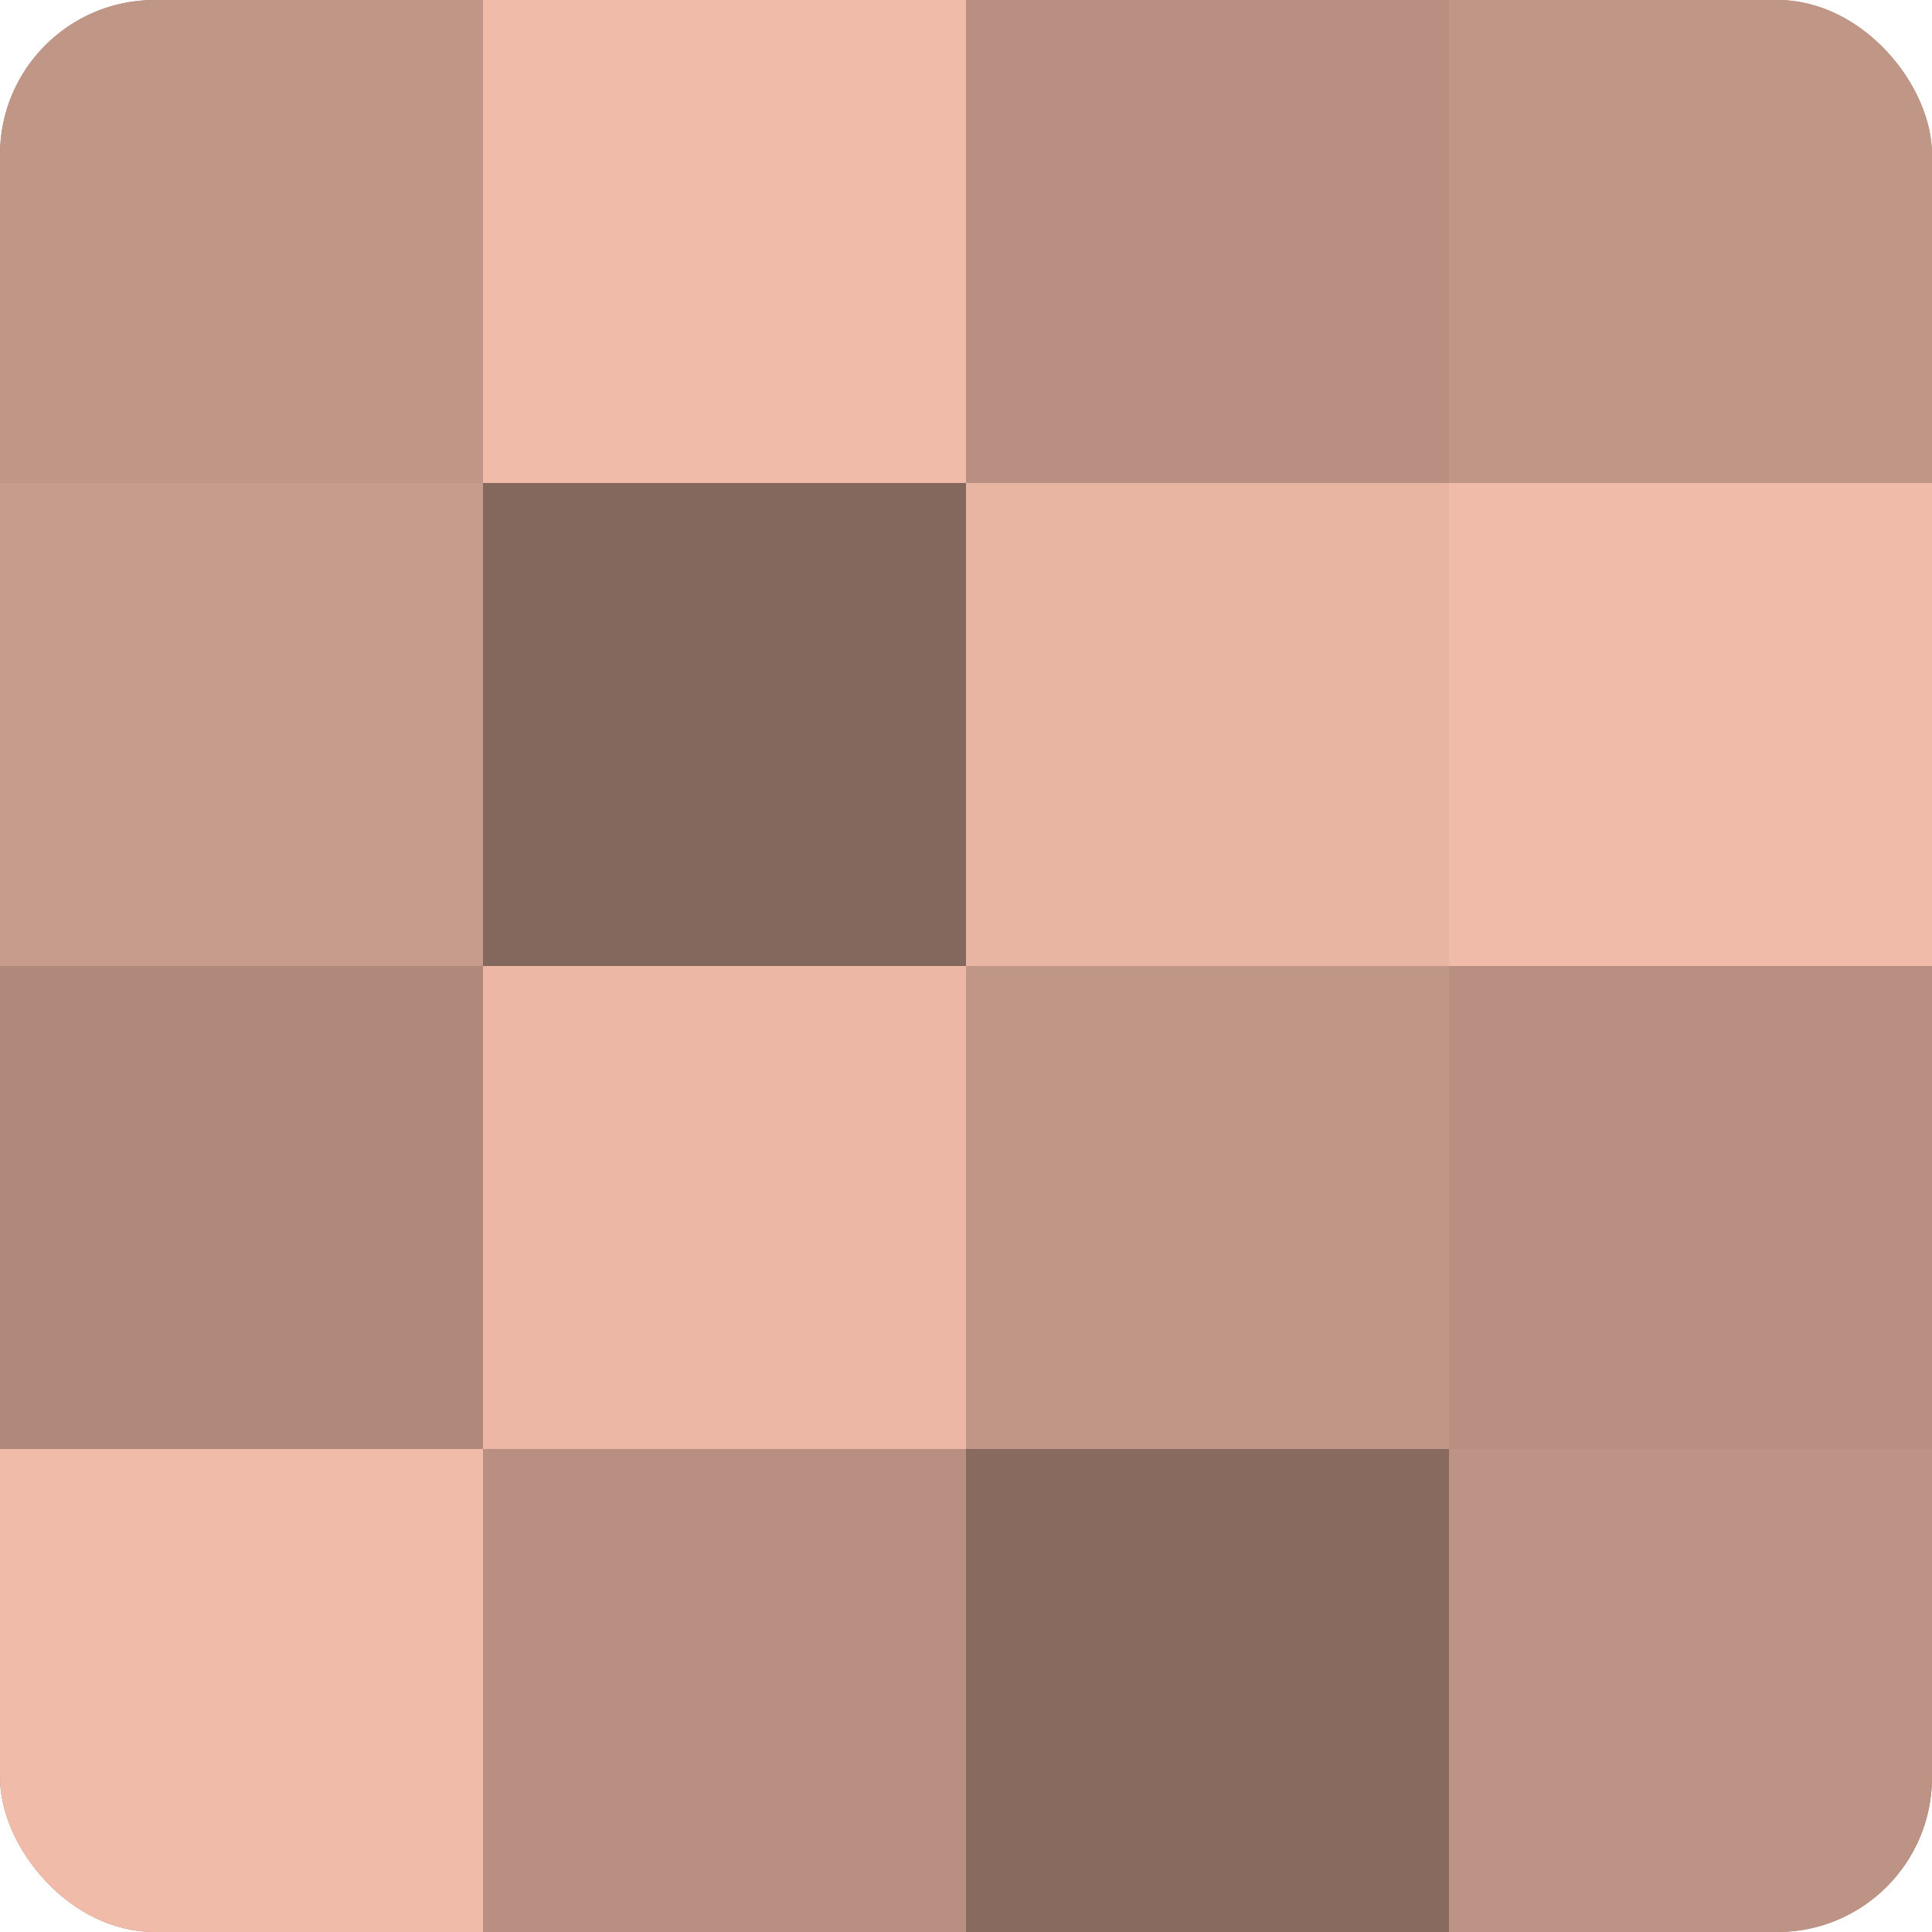
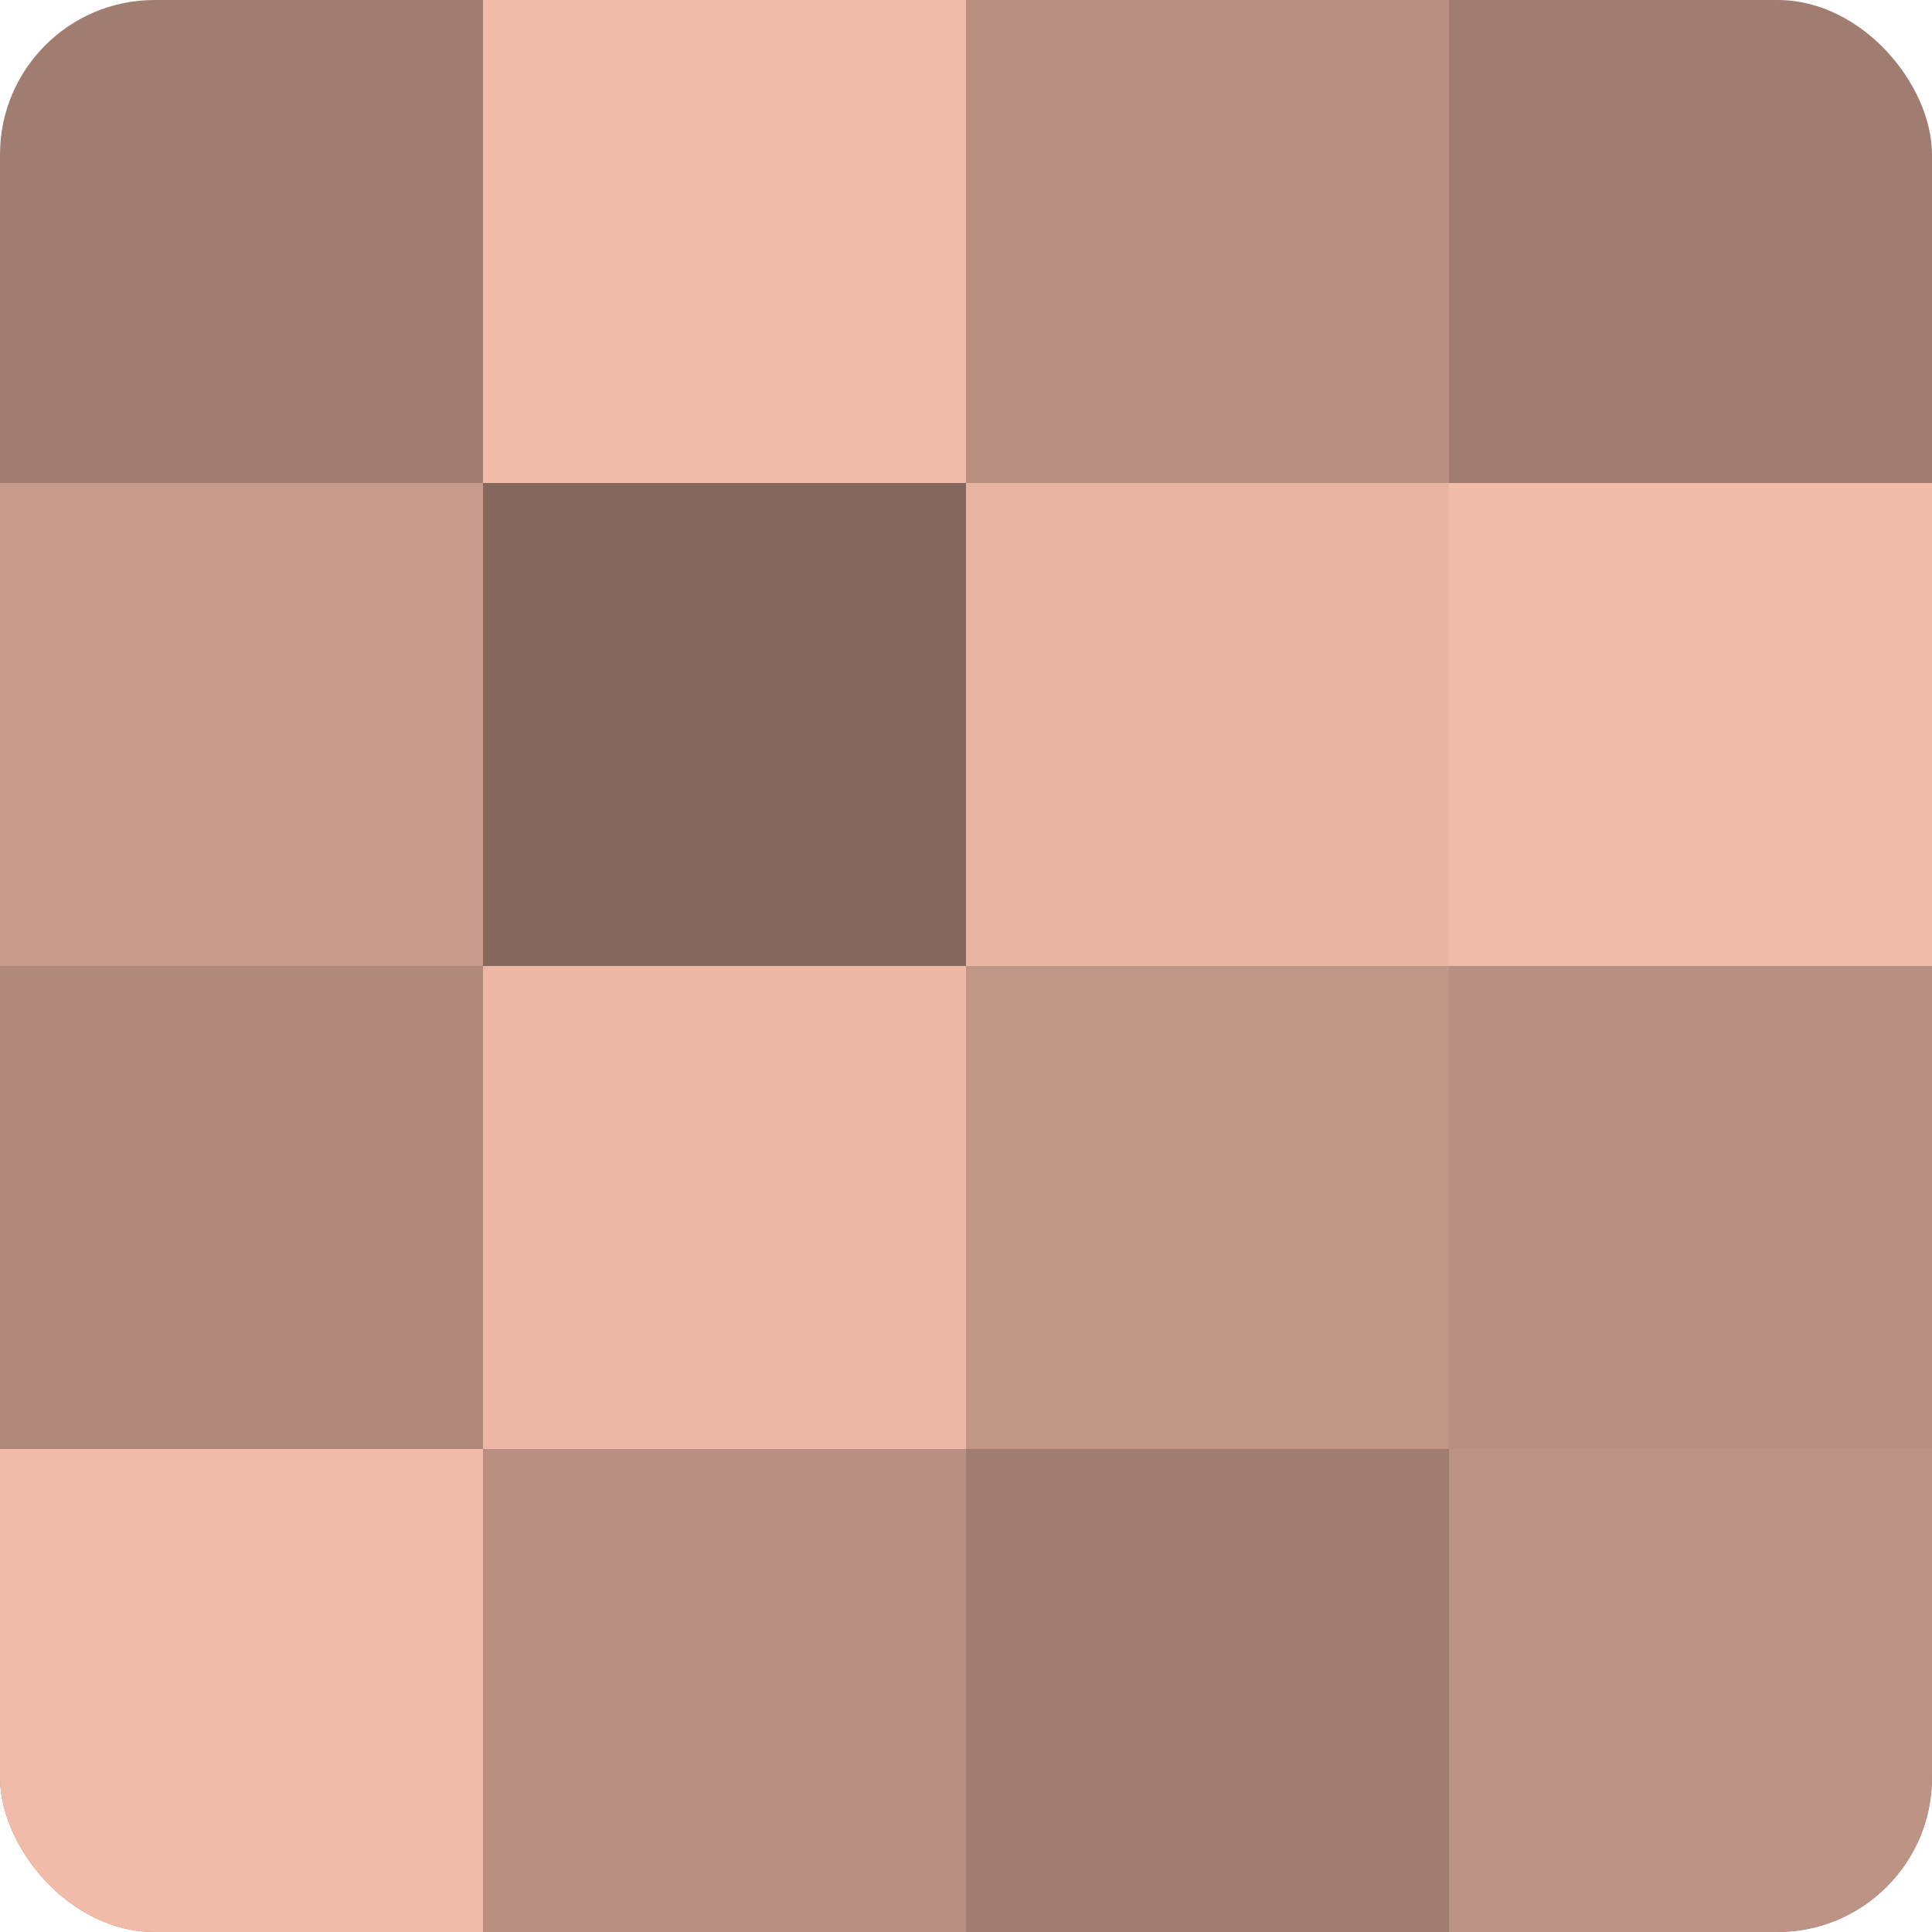
<svg xmlns="http://www.w3.org/2000/svg" width="60" height="60" viewBox="0 0 100 100" preserveAspectRatio="xMidYMid meet">
  <defs>
    <clipPath id="c" width="100" height="100">
      <rect width="100" height="100" rx="8" ry="8" />
    </clipPath>
  </defs>
  <g clip-path="url(#c)">
    <rect width="100" height="100" fill="#a07d70" />
-     <rect width="25" height="25" fill="#c09686" />
    <rect y="25" width="25" height="25" fill="#c89c8c" />
    <rect y="50" width="25" height="25" fill="#b0897b" />
    <rect y="75" width="25" height="25" fill="#f0bba8" />
    <rect x="25" width="25" height="25" fill="#f0bba8" />
    <rect x="25" y="25" width="25" height="25" fill="#84675d" />
    <rect x="25" y="50" width="25" height="25" fill="#ecb8a5" />
    <rect x="25" y="75" width="25" height="25" fill="#b88f81" />
    <rect x="50" width="25" height="25" fill="#b88f81" />
    <rect x="50" y="25" width="25" height="25" fill="#e8b5a2" />
    <rect x="50" y="50" width="25" height="25" fill="#c09686" />
-     <rect x="50" y="75" width="25" height="25" fill="#886a5f" />
-     <rect x="75" width="25" height="25" fill="#c09686" />
    <rect x="75" y="25" width="25" height="25" fill="#f0bba8" />
    <rect x="75" y="50" width="25" height="25" fill="#b88f81" />
    <rect x="75" y="75" width="25" height="25" fill="#bc9384" />
  </g>
</svg>